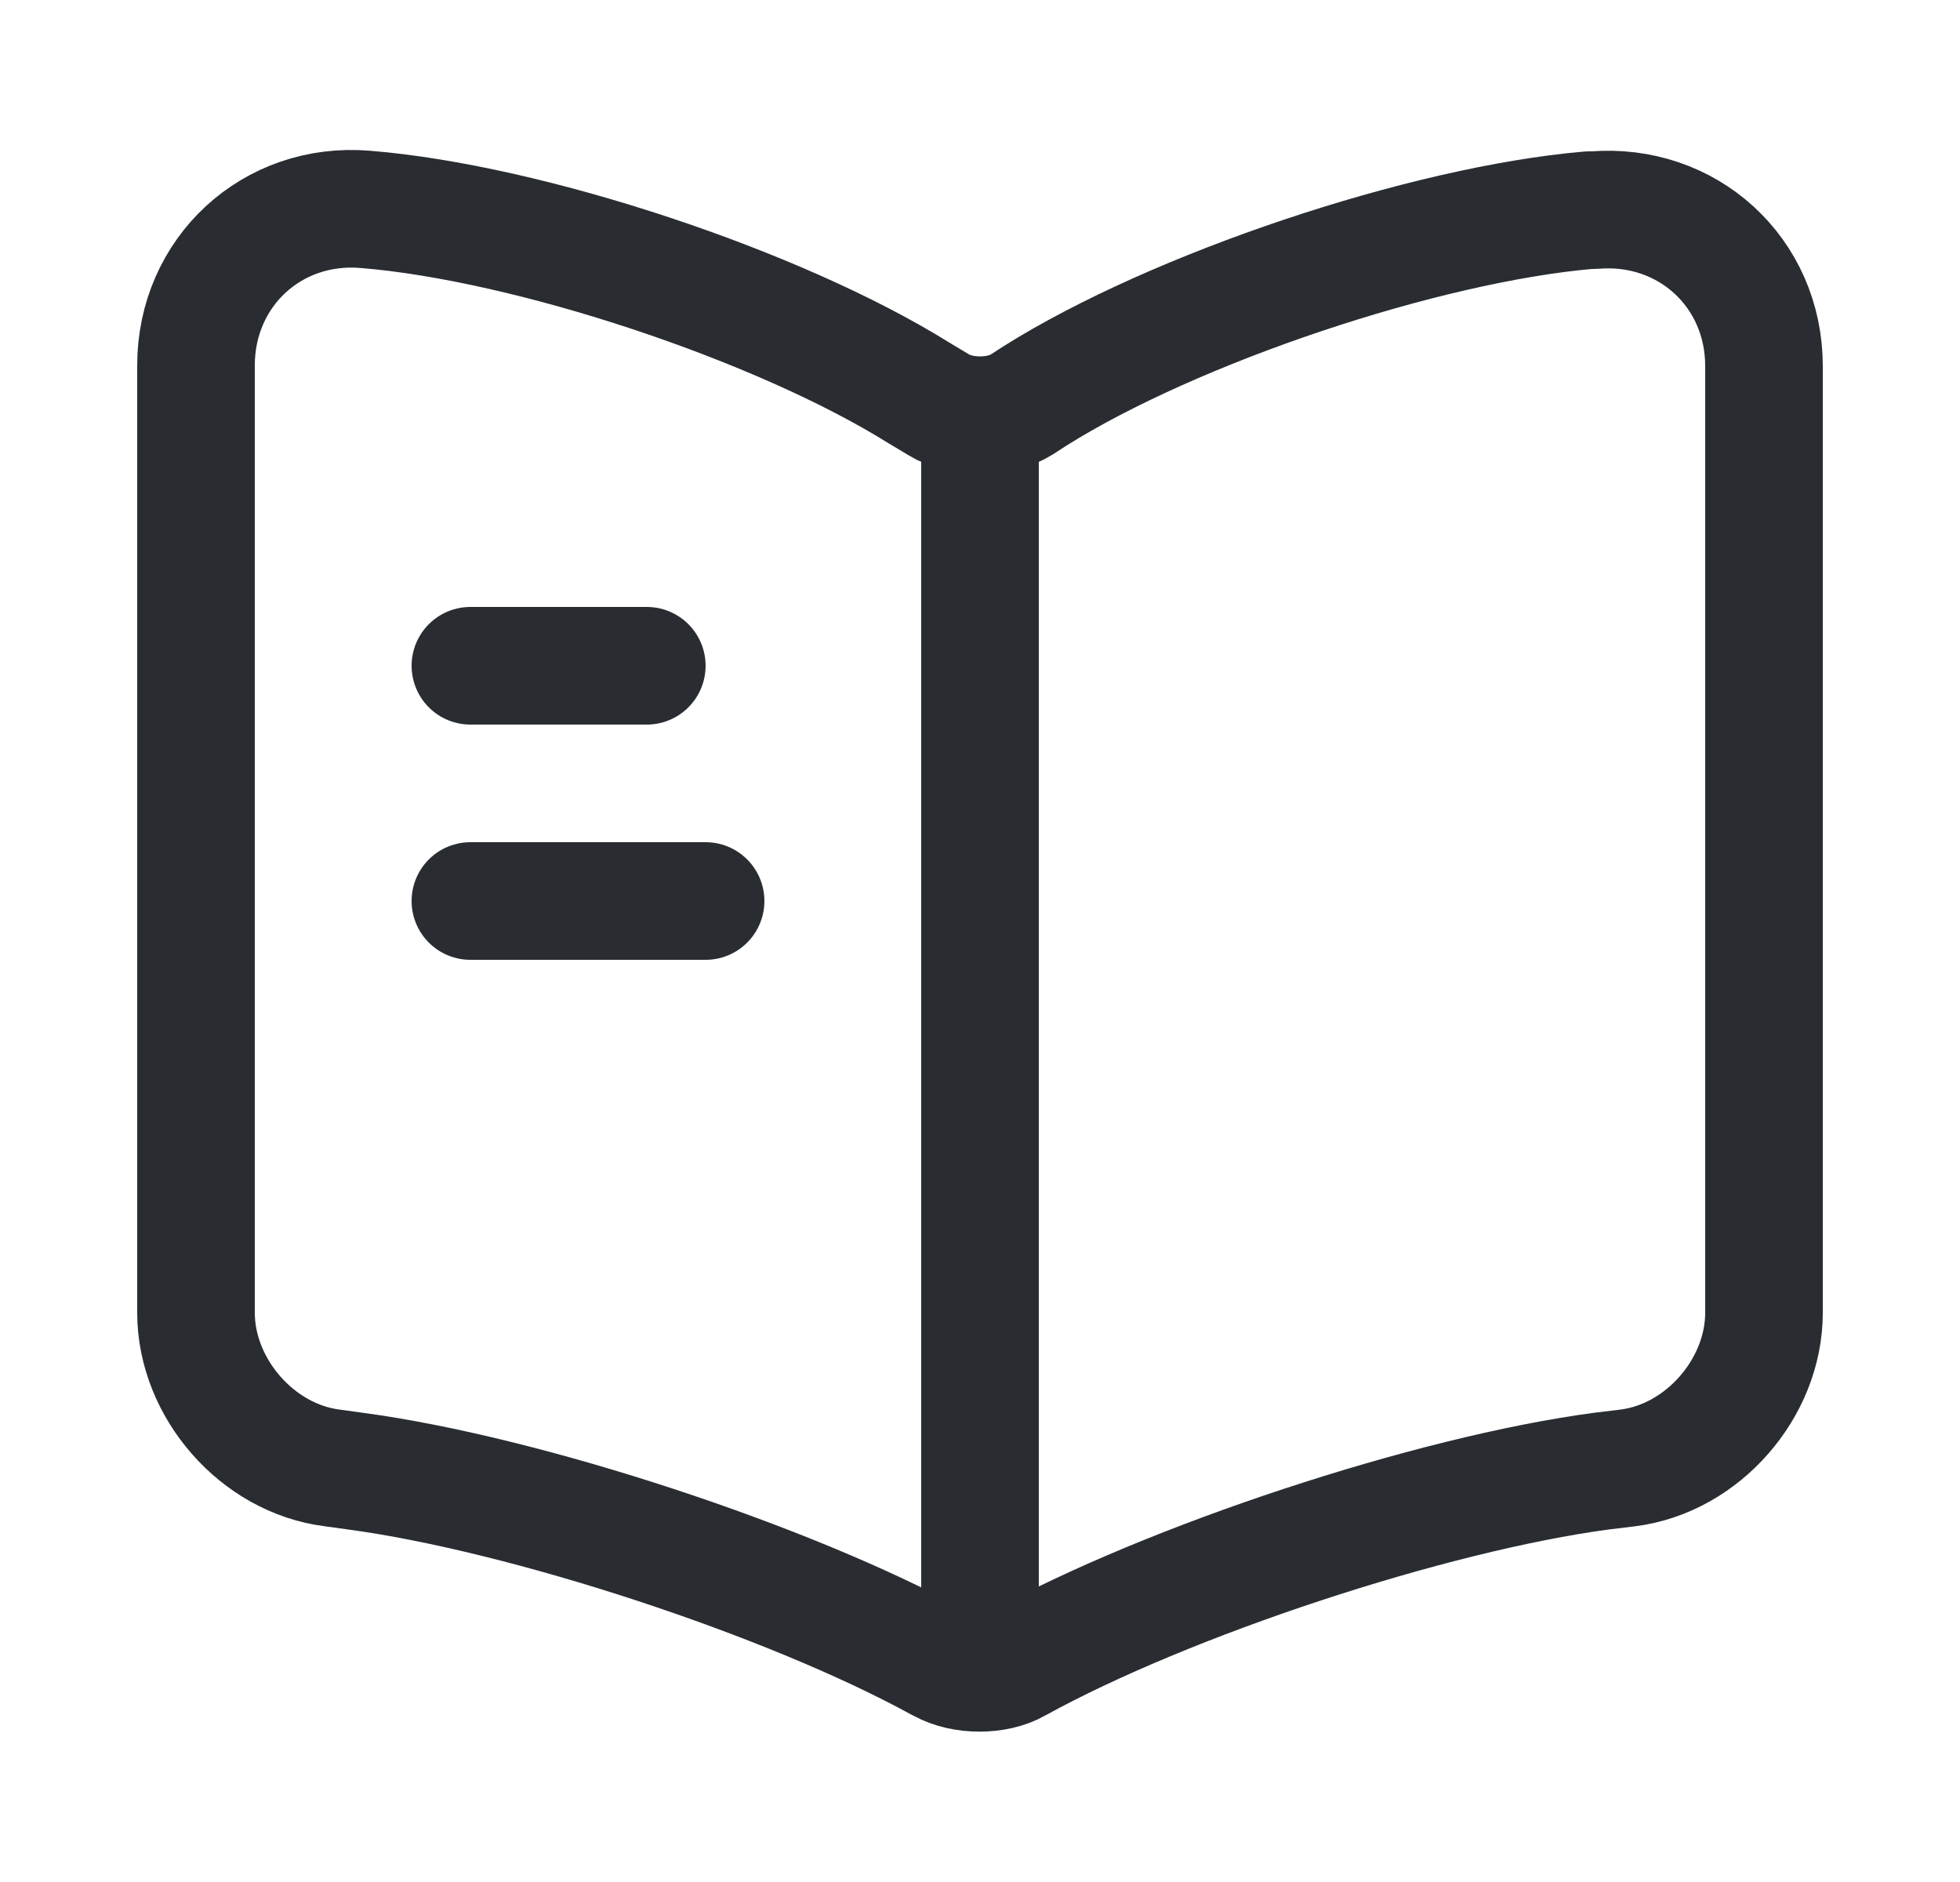
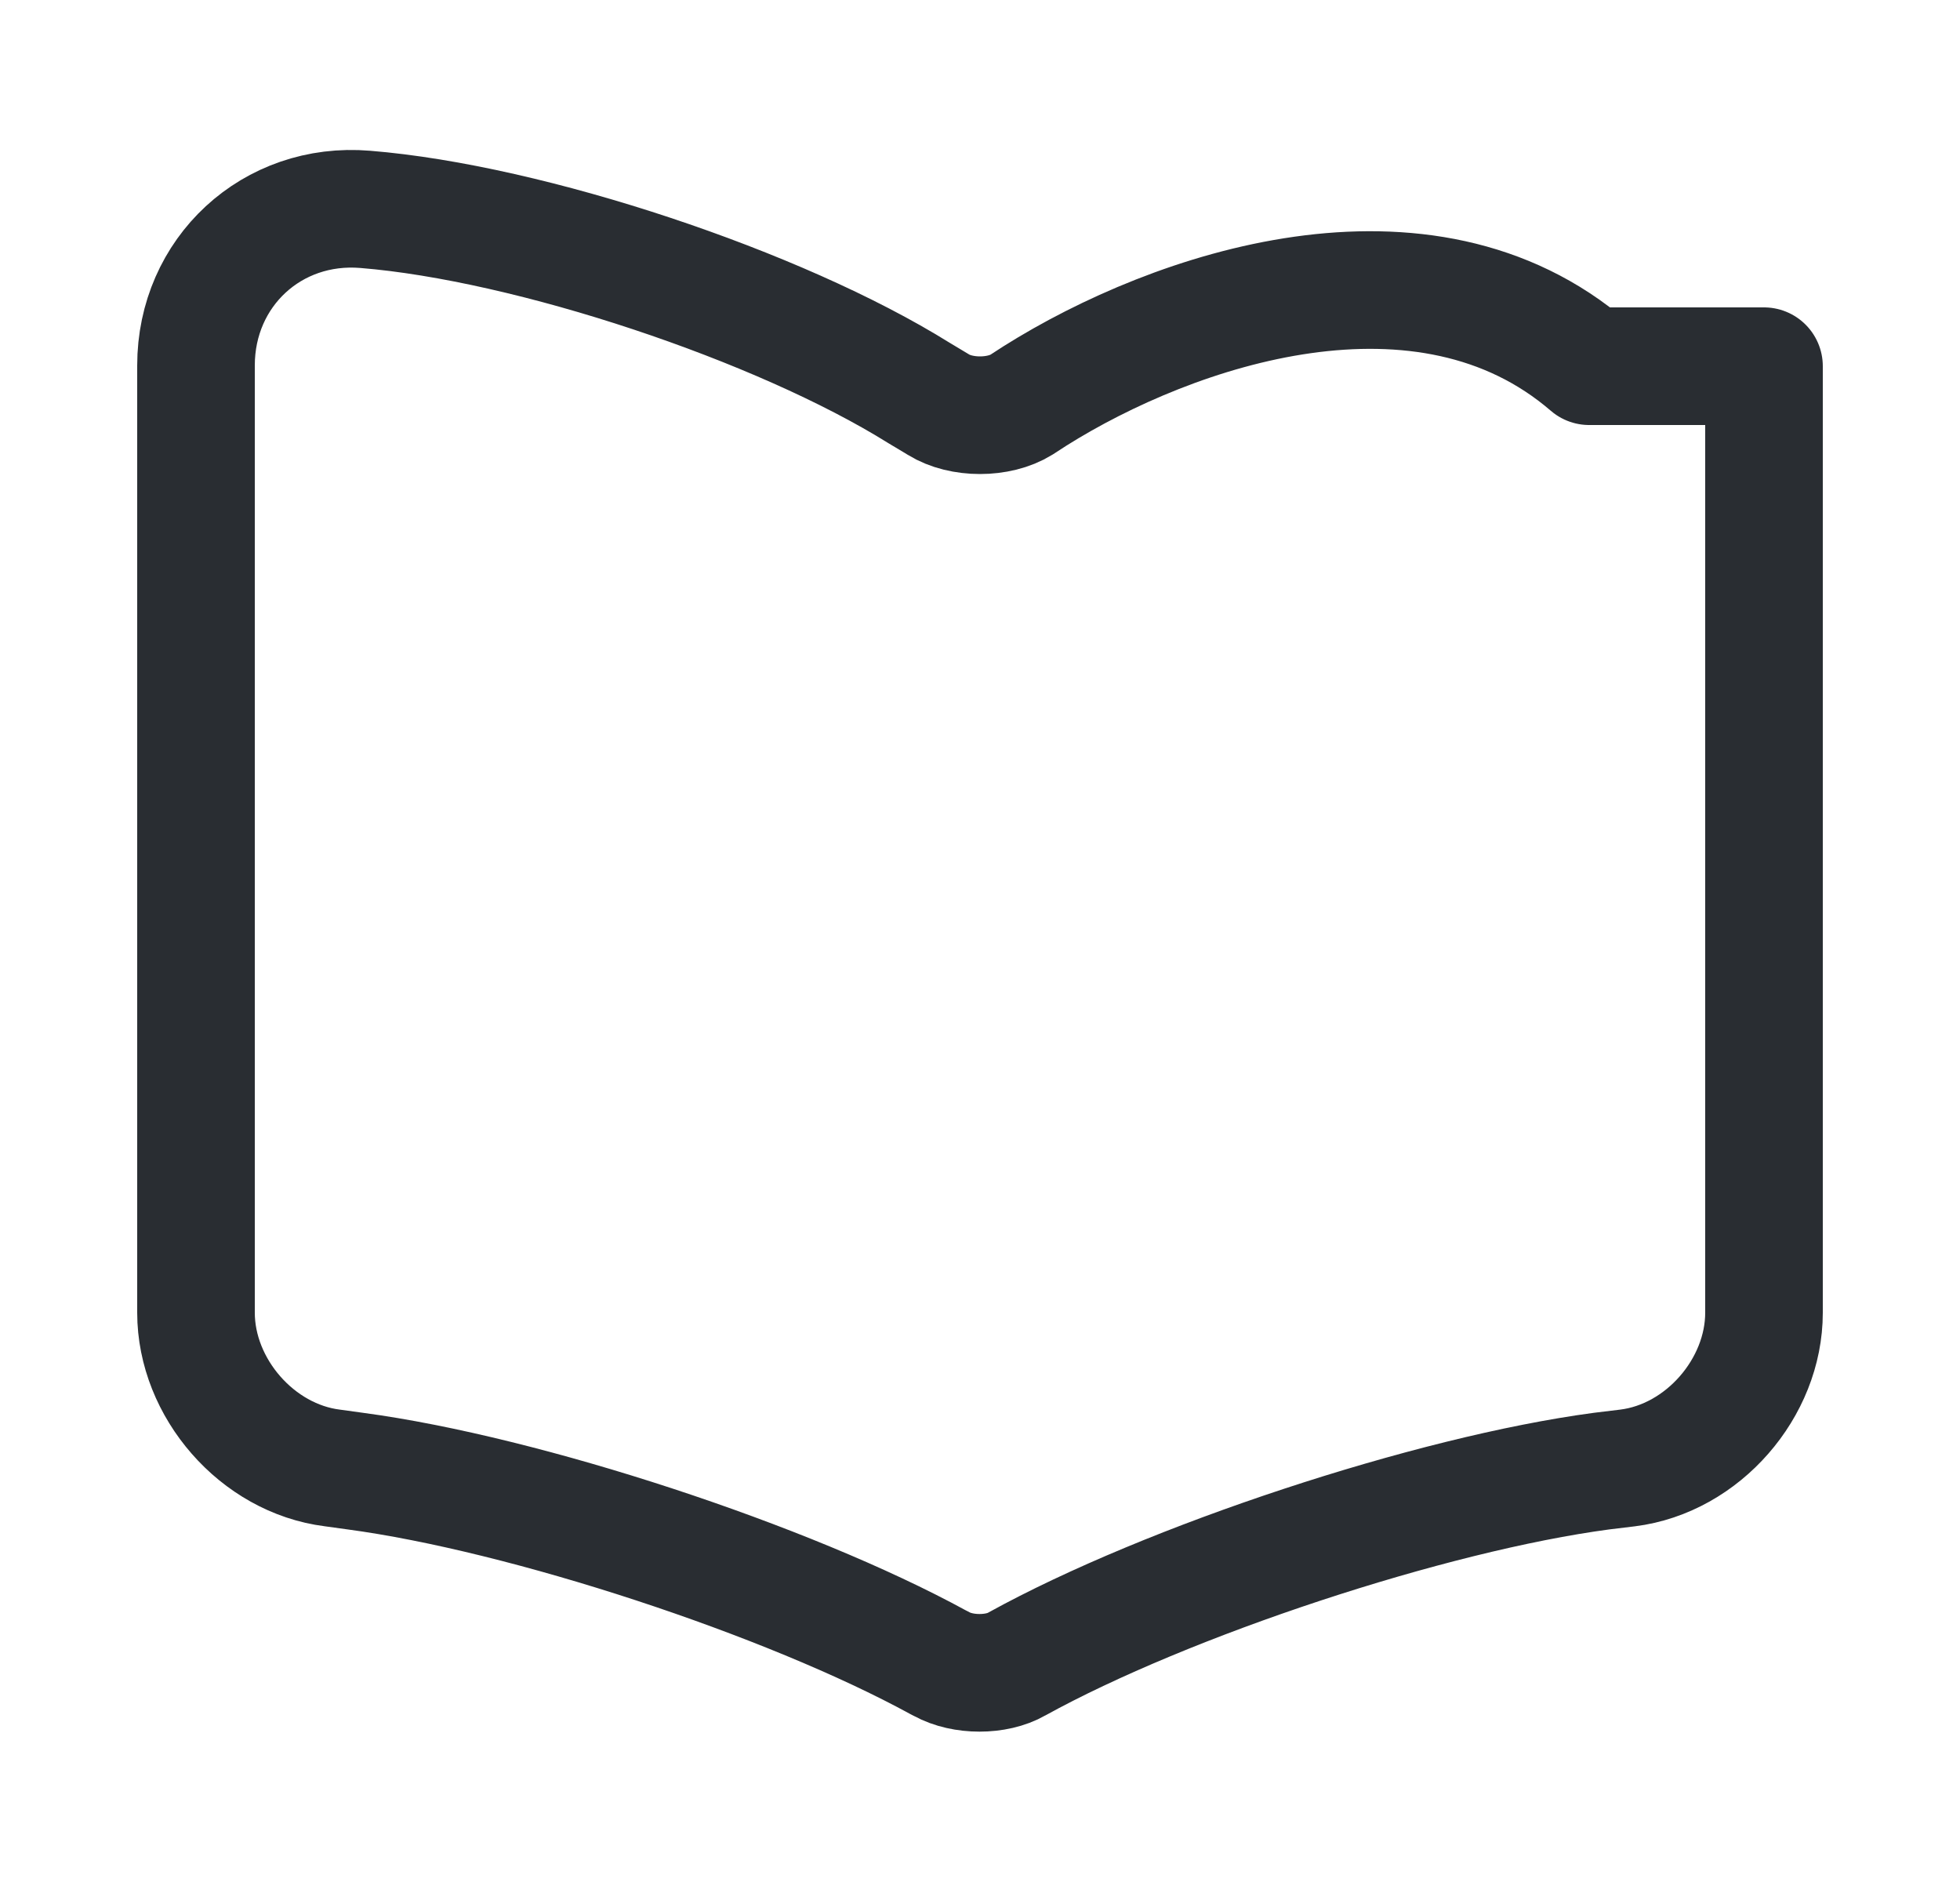
<svg xmlns="http://www.w3.org/2000/svg" width="25" height="24" viewBox="0 0 25 24" fill="none">
  <g id="vuesax/linear/book">
    <g id="book">
-       <path id="Vector" d="M22.5 16.74V4.67C22.5 3.47 21.52 2.58 20.33 2.68H20.27C18.17 2.86 14.98 3.93 13.2 5.05L13.03 5.16C12.74 5.34 12.26 5.34 11.97 5.16L11.72 5.01C9.94 3.9 6.76 2.84 4.66 2.67C3.47 2.57 2.5 3.47 2.5 4.66V16.74C2.5 17.7 3.28 18.6 4.24 18.72L4.53 18.76C6.7 19.05 10.05 20.15 11.97 21.2L12.01 21.22C12.28 21.37 12.71 21.37 12.97 21.22C14.89 20.16 18.25 19.05 20.43 18.76L20.76 18.72C21.72 18.6 22.5 17.7 22.5 16.74Z" stroke="#292D32" stroke-width="1.5" stroke-linecap="round" stroke-linejoin="round" />
-       <path id="Vector_2" d="M12.5 5.49V20.49" stroke="#292D32" stroke-width="1.5" stroke-linecap="round" stroke-linejoin="round" />
-       <path id="Vector_3" d="M8.25 8.49H6" stroke="#292D32" stroke-width="1.5" stroke-linecap="round" stroke-linejoin="round" />
-       <path id="Vector_4" d="M9 11.49H6" stroke="#292D32" stroke-width="1.5" stroke-linecap="round" stroke-linejoin="round" />
+       <path id="Vector" d="M22.5 16.74V4.67H20.27C18.17 2.86 14.98 3.93 13.2 5.05L13.03 5.16C12.74 5.34 12.26 5.34 11.97 5.16L11.72 5.01C9.94 3.9 6.76 2.84 4.66 2.67C3.47 2.57 2.5 3.47 2.5 4.66V16.74C2.5 17.7 3.28 18.6 4.24 18.72L4.53 18.76C6.7 19.05 10.05 20.15 11.97 21.2L12.01 21.22C12.28 21.37 12.71 21.37 12.97 21.22C14.89 20.16 18.25 19.05 20.43 18.76L20.76 18.72C21.72 18.6 22.5 17.7 22.5 16.74Z" stroke="#292D32" stroke-width="1.5" stroke-linecap="round" stroke-linejoin="round" />
    </g>
  </g>
</svg>